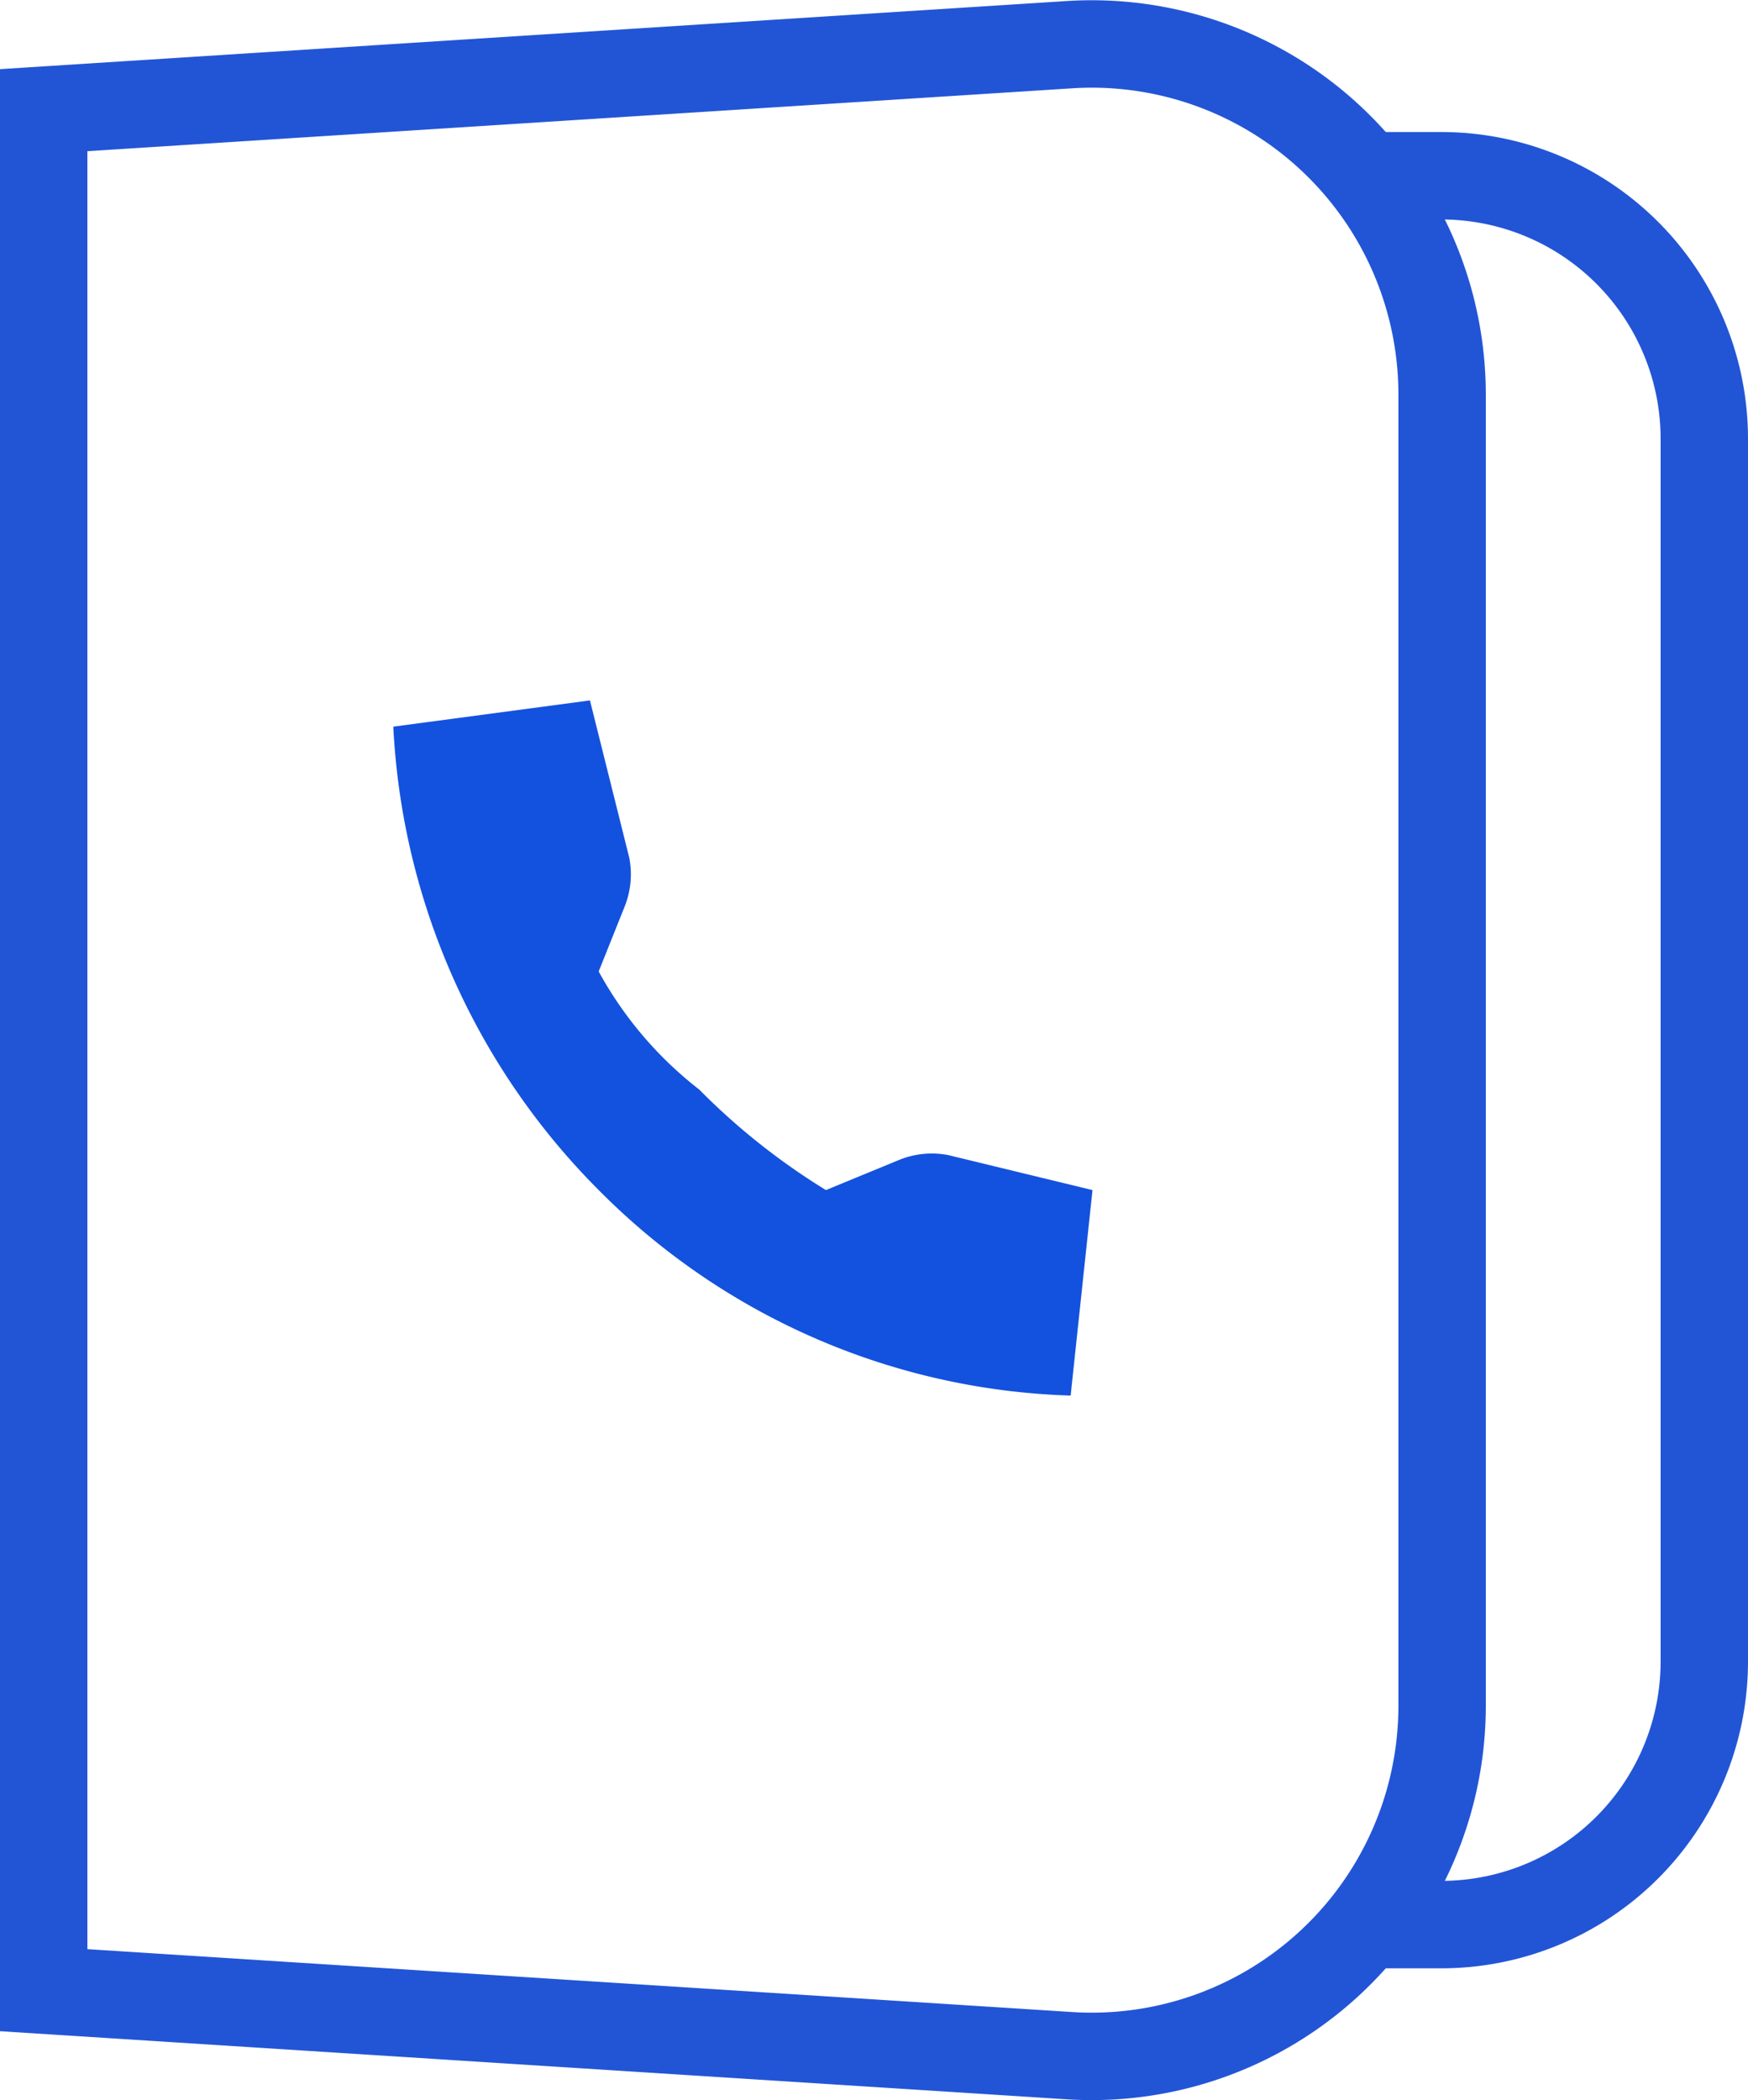
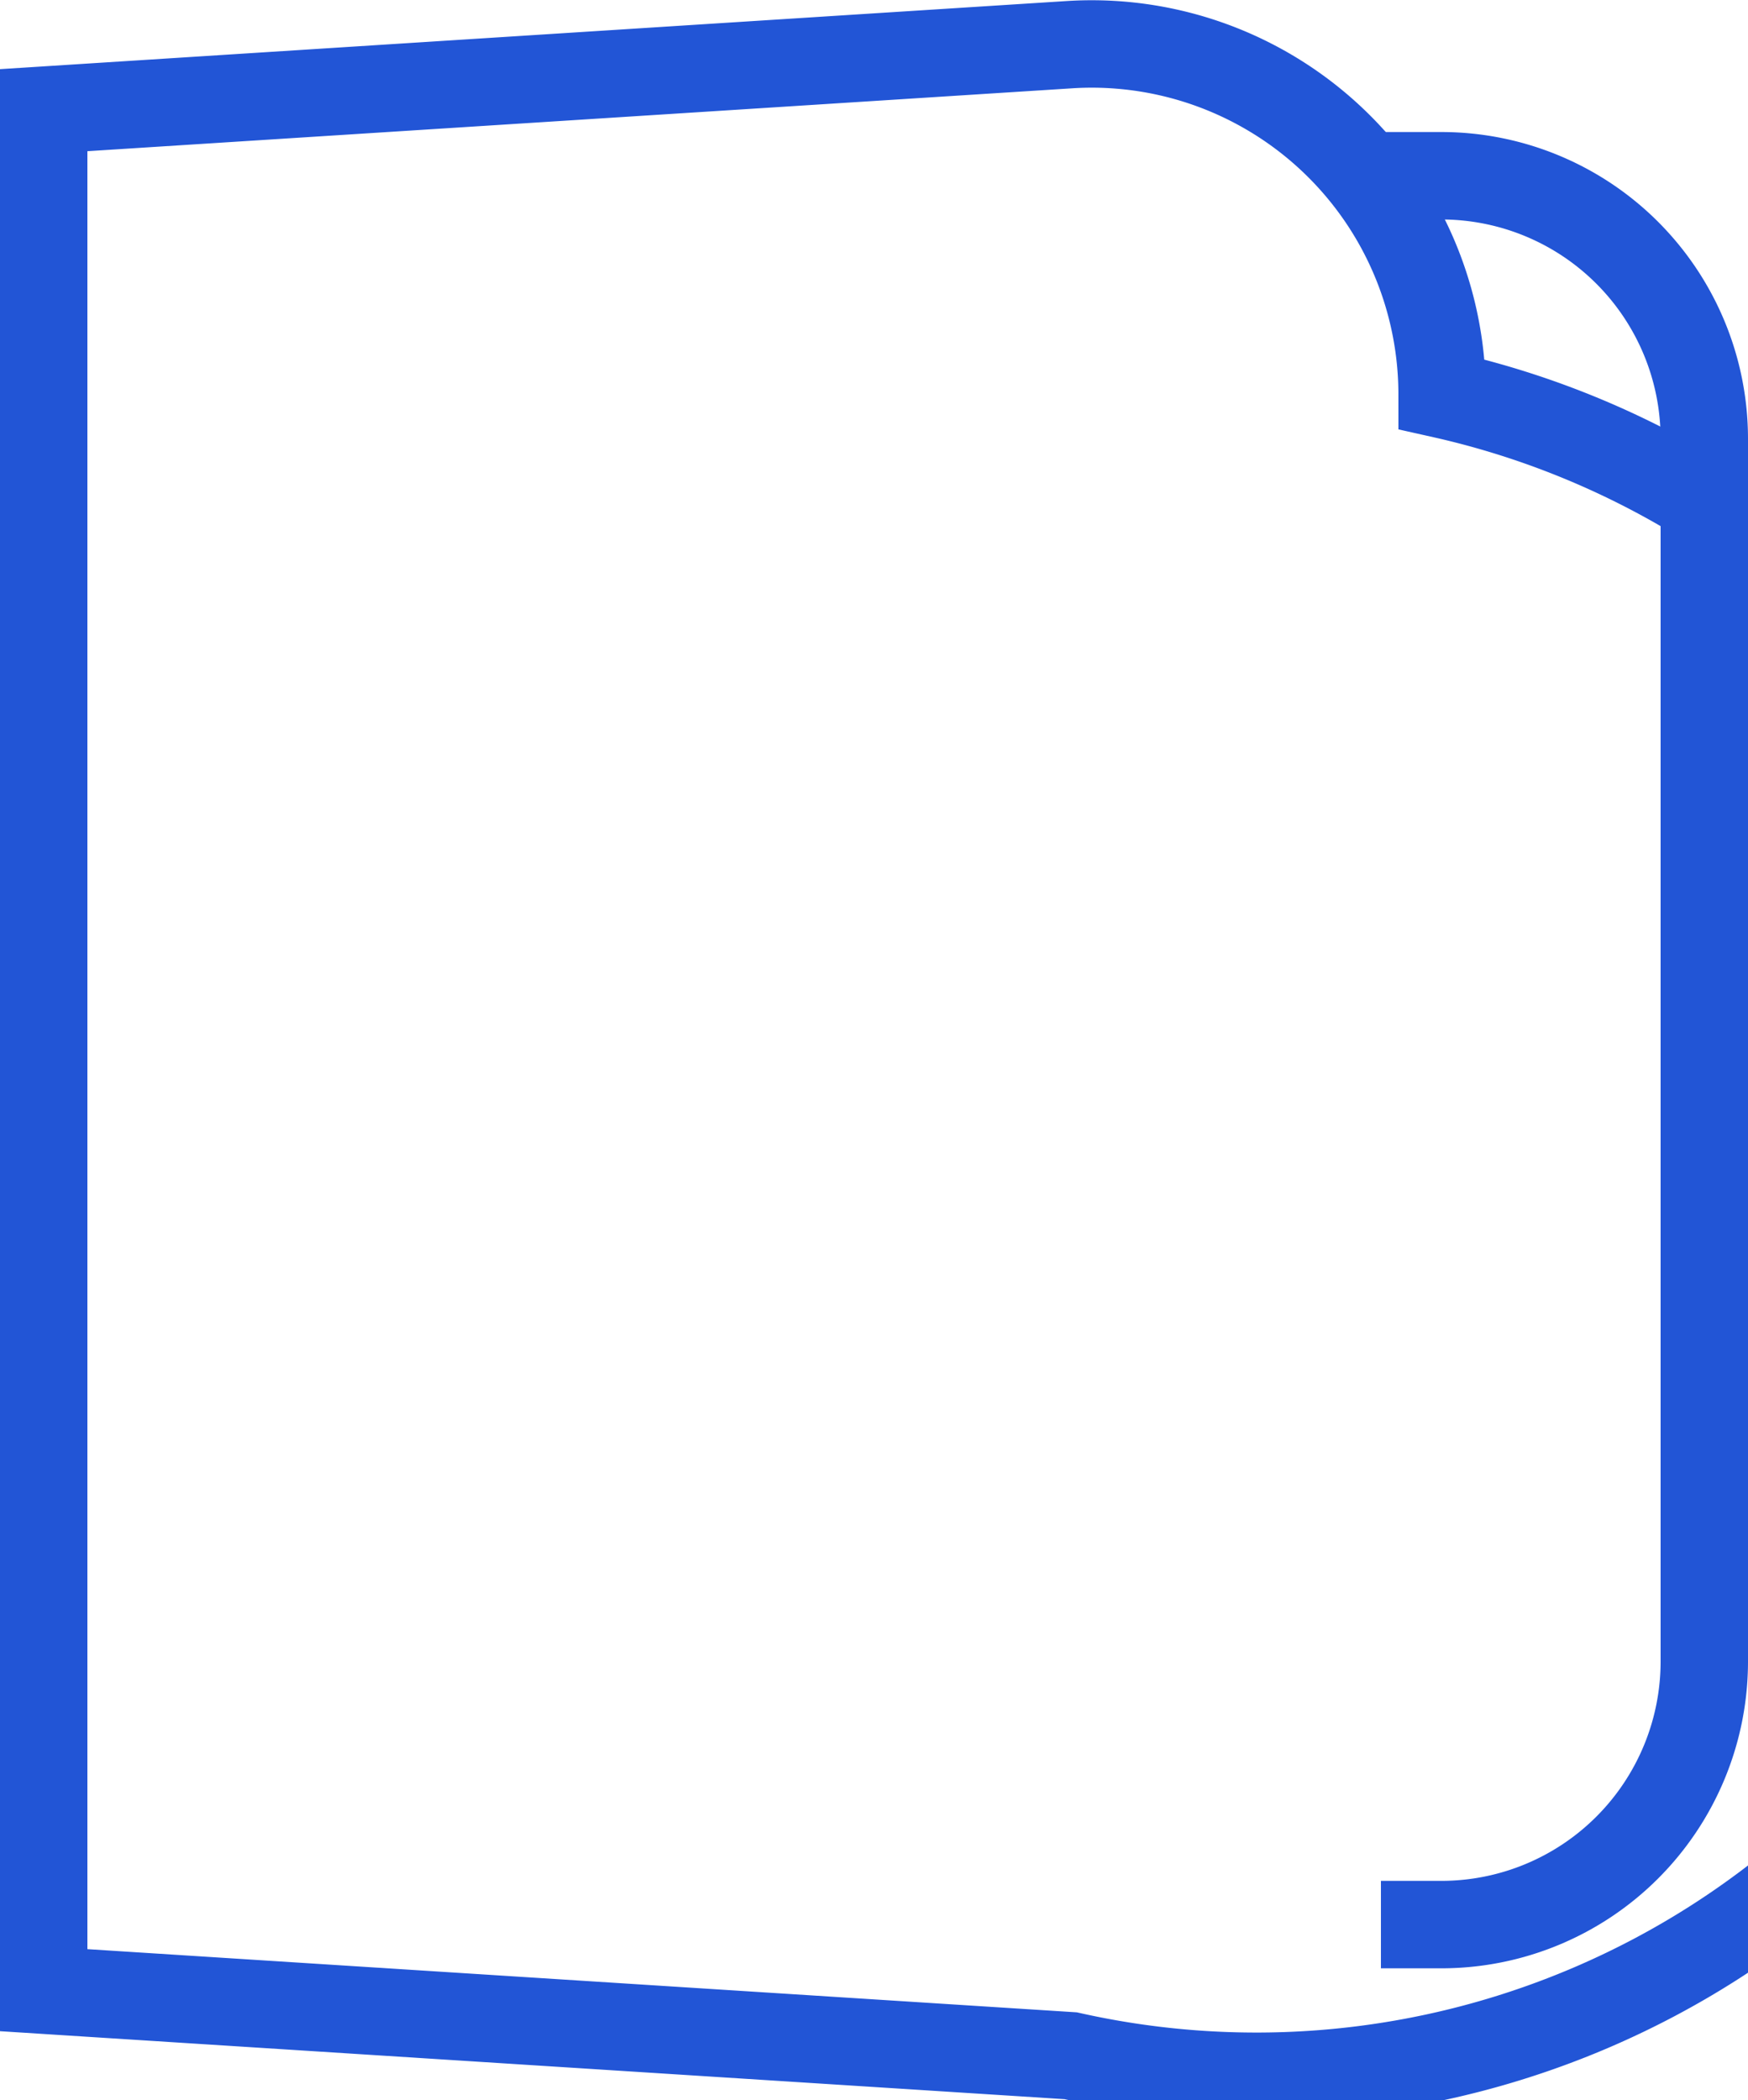
<svg xmlns="http://www.w3.org/2000/svg" width="40" height="48.04" viewBox="0 0 40 48.04">
  <g id="Contacts_2_" transform="translate(-4 0.02)">
    <g id="Notebook_2_">
-       <path id="Path_11833" data-name="Path 11833" d="M28.5,47,5,45.5V2.5L28.5,1A8.018,8.018,0,0,1,37,9V39A8.018,8.018,0,0,1,28.5,47Z" fill="none" stroke="#2255d6" stroke-width="2" />
+       <path id="Path_11833" data-name="Path 11833" d="M28.5,47,5,45.5V2.5L28.5,1A8.018,8.018,0,0,1,37,9A8.018,8.018,0,0,1,28.5,47Z" fill="none" stroke="#2255d6" stroke-width="2" />
    </g>
-     <path id="Path_11834" data-name="Path 11834" d="M17.7,22.2l.6-1.5a1.986,1.986,0,0,0,.1-1.1L17.5,16l-4.5.6a16.133,16.133,0,0,0,4.7,10.6,15.881,15.881,0,0,0,10.8,4.7l.5-4.7-3.3-.8a1.986,1.986,0,0,0-1.1.1l-1.7.7A15.415,15.415,0,0,1,20,24.9,8.684,8.684,0,0,1,17.7,22.2Z" fill="#1352de" />
    <path id="Path_11835" data-name="Path 11835" d="M34.8,4H37a6.018,6.018,0,0,1,6,6V38a6.018,6.018,0,0,1-6,6H35.6" fill="none" stroke="#2255d6" stroke-width="2" />
  </g>
</svg>